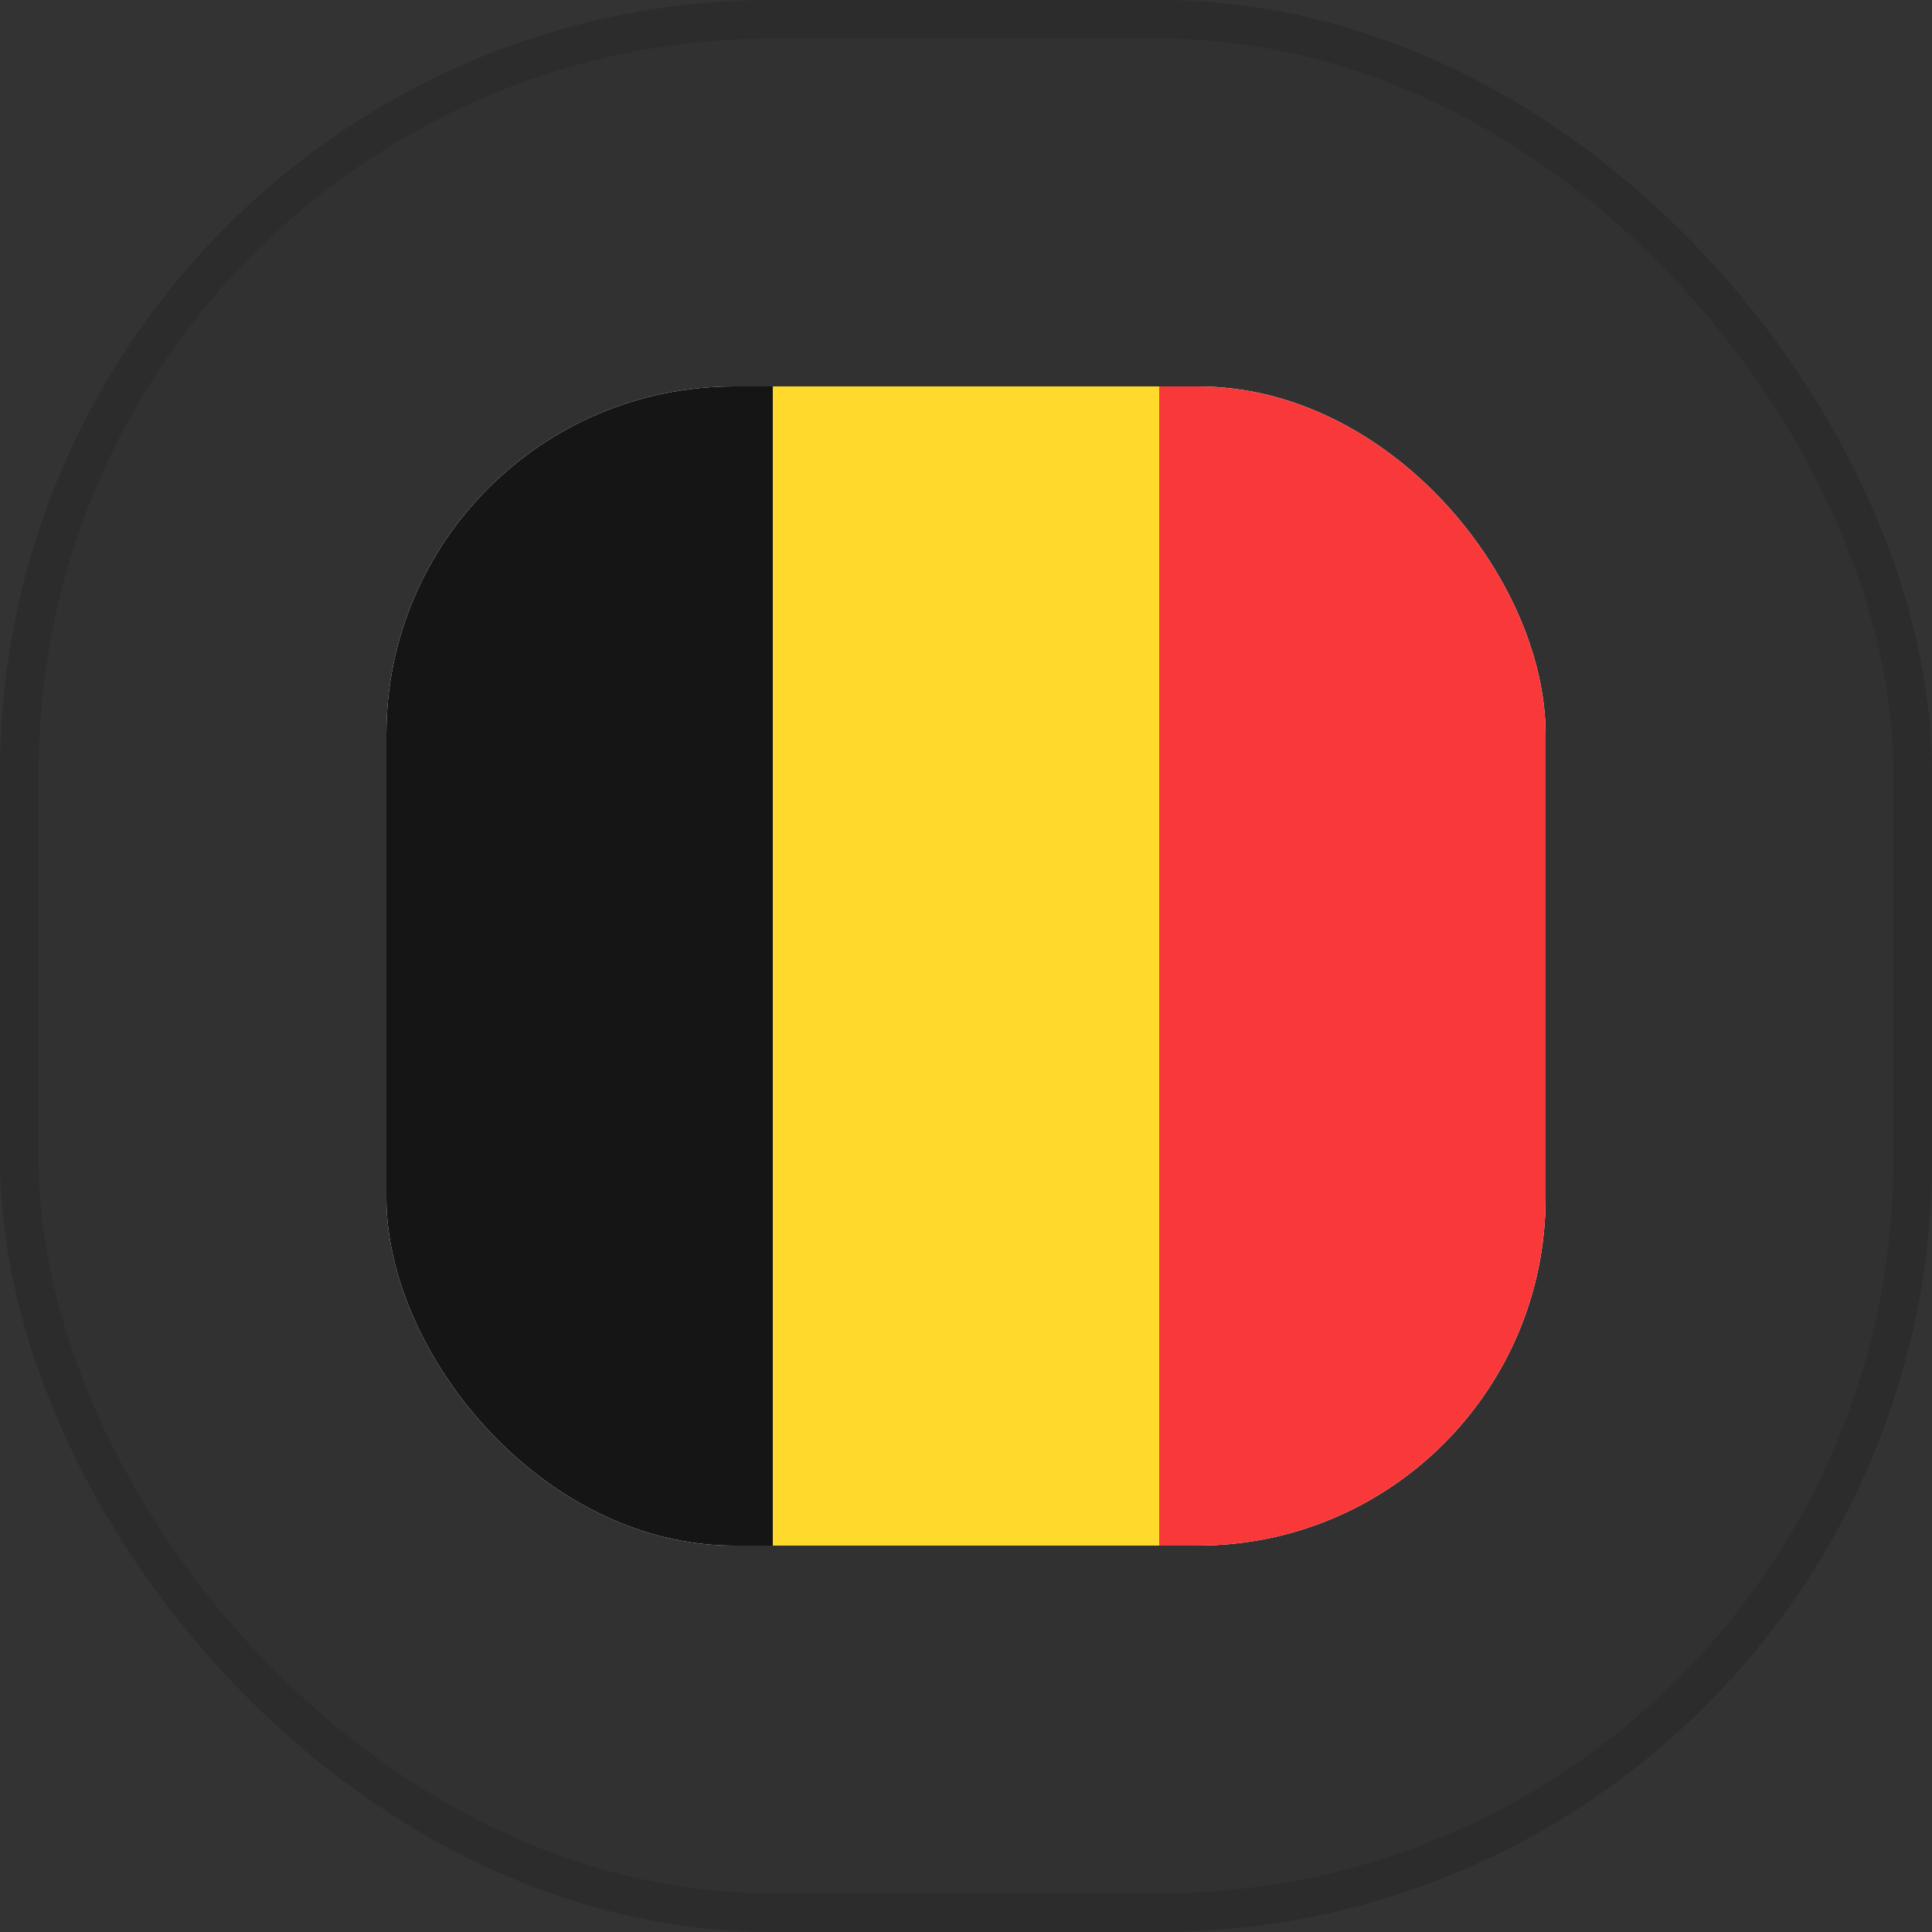
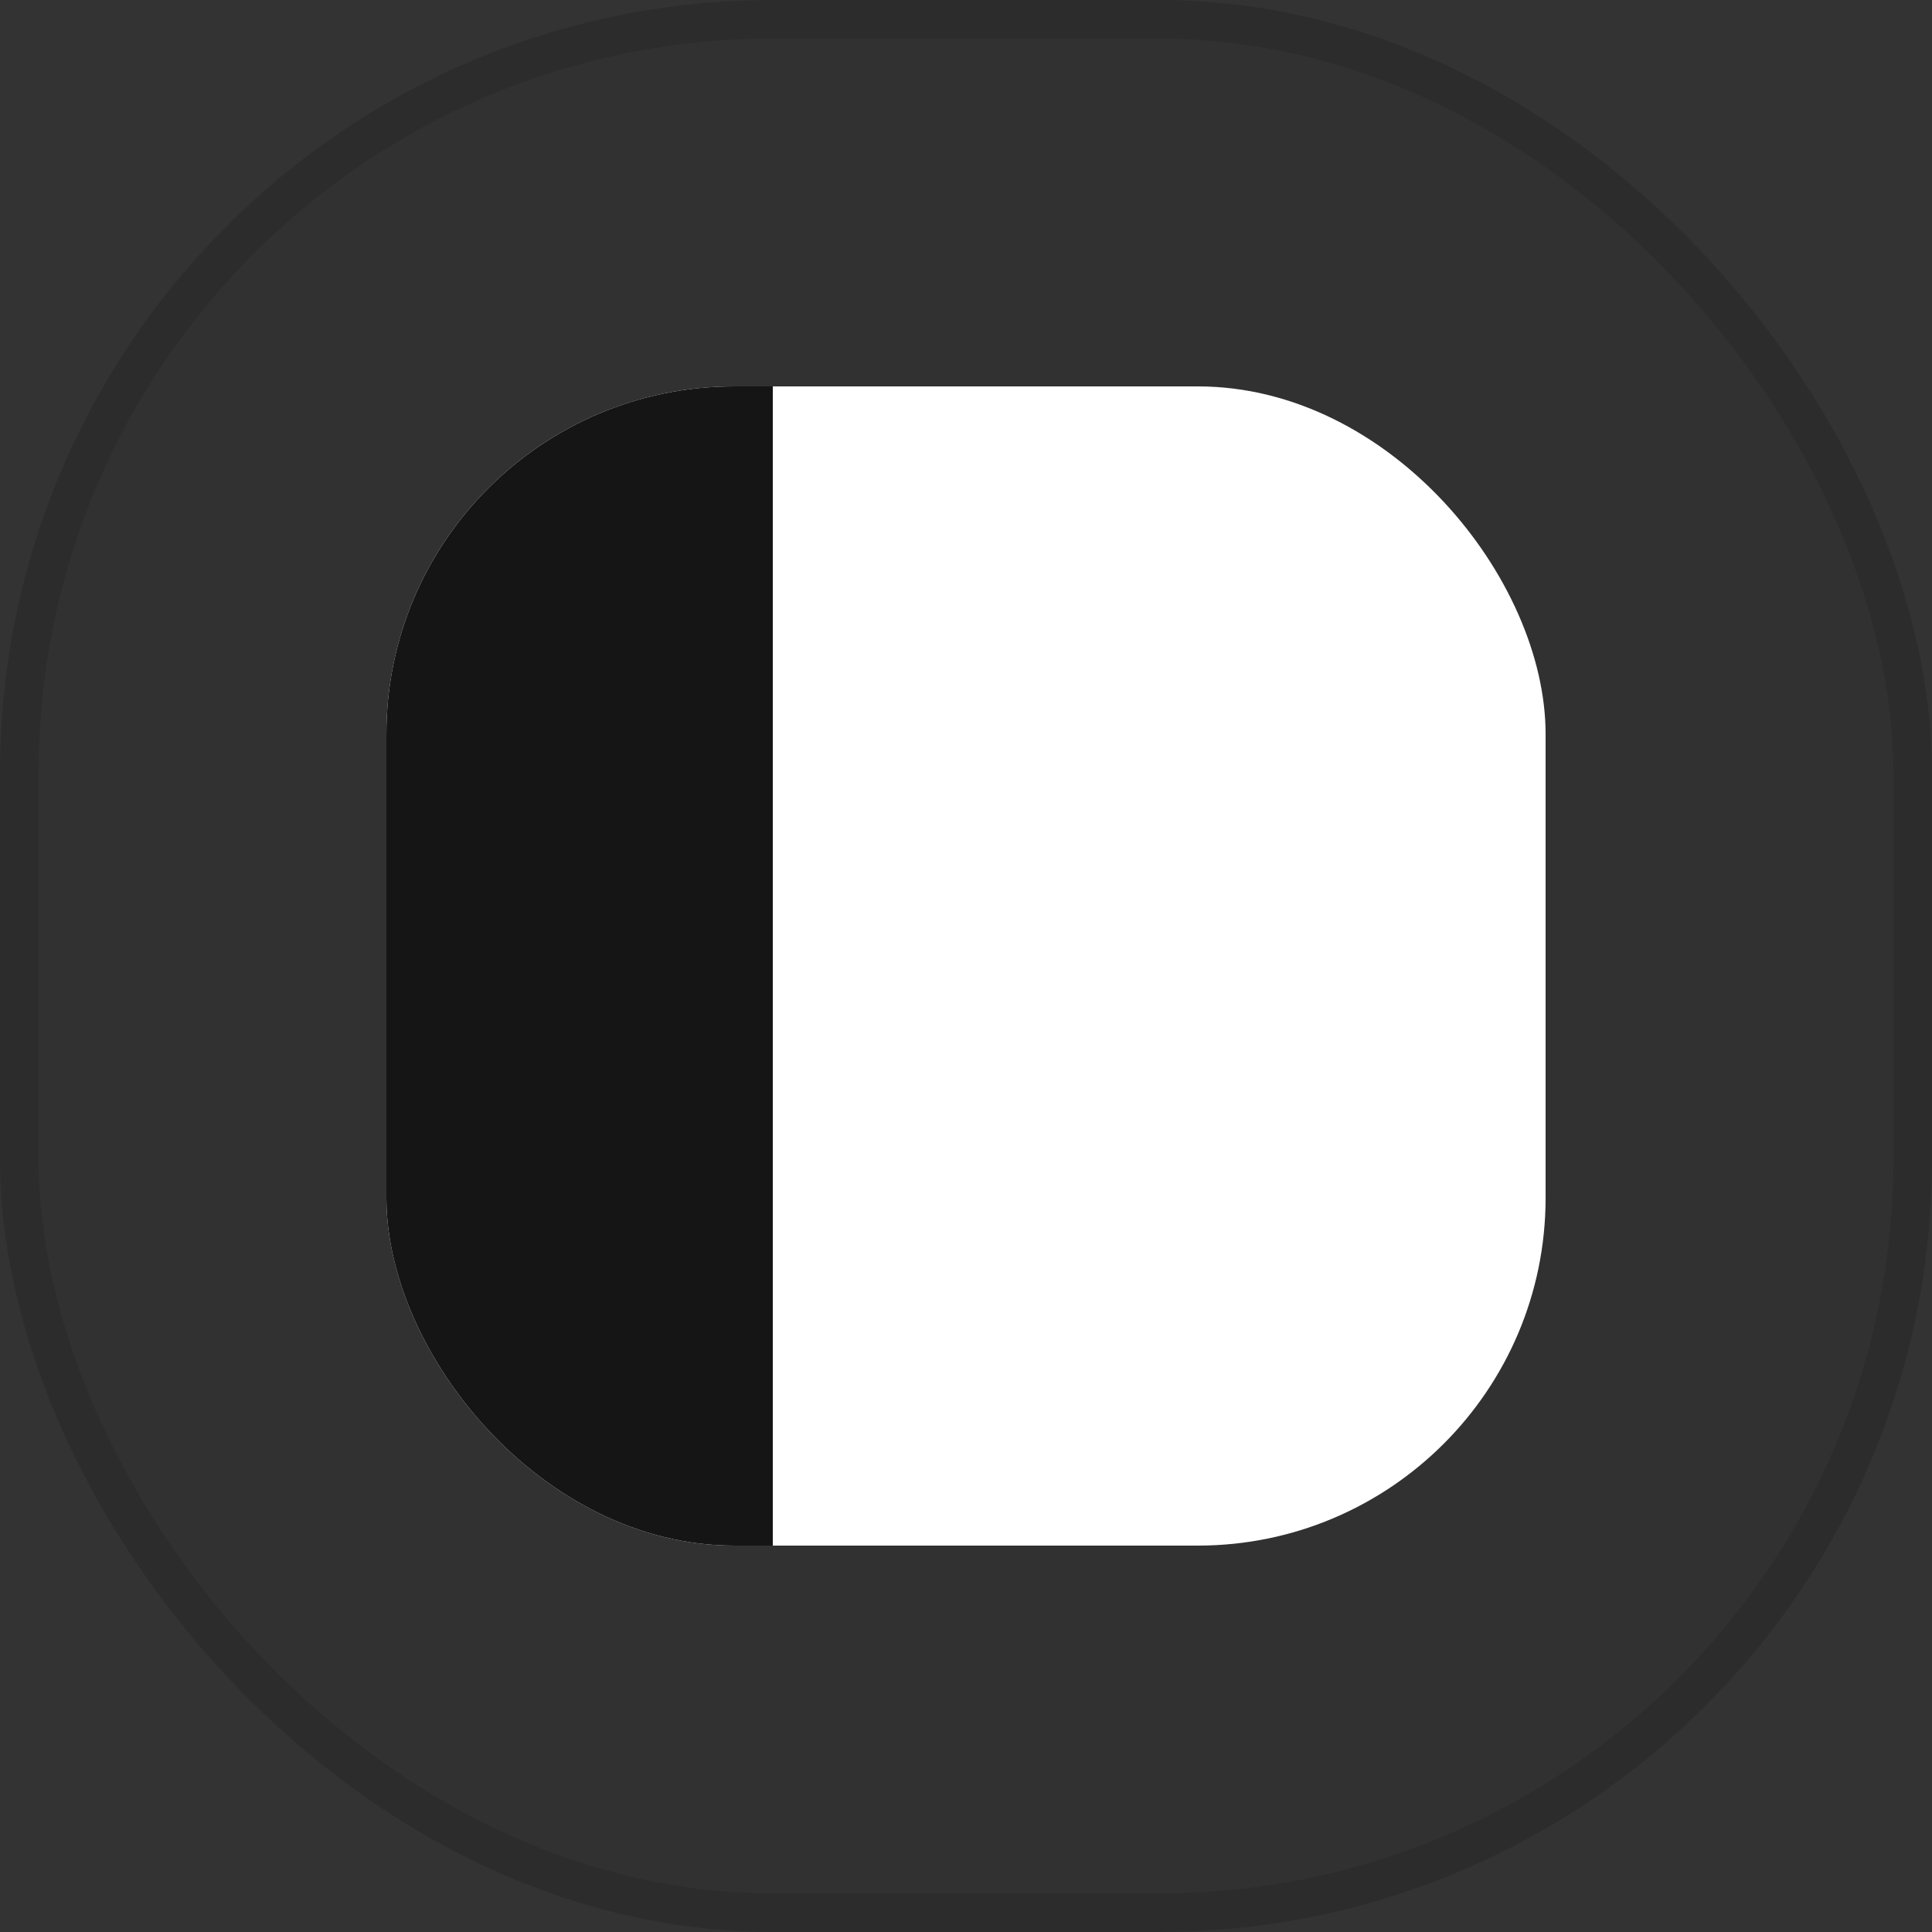
<svg xmlns="http://www.w3.org/2000/svg" fill="none" height="100%" overflow="visible" preserveAspectRatio="none" style="display: block;" viewBox="0 0 50 50" width="100%">
  <rect x="0" y="0" width="50" height="50" fill="#333333" stroke="none" />
  <g data-figma-bg-blur-radius="14" id="Frame 12">
    <rect fill="black" fill-opacity="0.04" height="50" rx="20" width="50" />
    <rect height="49" rx="19.5" stroke="black" stroke-opacity="0.1" width="49" x="0.5" y="0.5" />
    <g id="Flags">
      <g clip-path="url(#clip1_0_112)">
        <rect fill="white" height="30" rx="9" width="30" x="10" y="10" />
        <g id="Vector">
          <path clip-rule="evenodd" d="M10 40H20V10H10V40Z" fill="#151515" fill-rule="evenodd" />
-           <path clip-rule="evenodd" d="M30 40H40V10H30V40Z" fill="#F93939" fill-rule="evenodd" />
-           <path d="M20 40V10H30V40H20Z" fill="#FFDA2C" />
+           <path clip-rule="evenodd" d="M30 40H40H30V40Z" fill="#F93939" fill-rule="evenodd" />
        </g>
      </g>
    </g>
  </g>
  <defs>
    <clipPath id="bgblur_0_0_112_clip_path" transform="translate(14 14)">
-       <rect height="50" rx="20" width="50" />
-     </clipPath>
+       </clipPath>
    <clipPath id="clip1_0_112">
      <rect fill="white" height="30" rx="9" width="30" x="10" y="10" />
    </clipPath>
  </defs>
</svg>